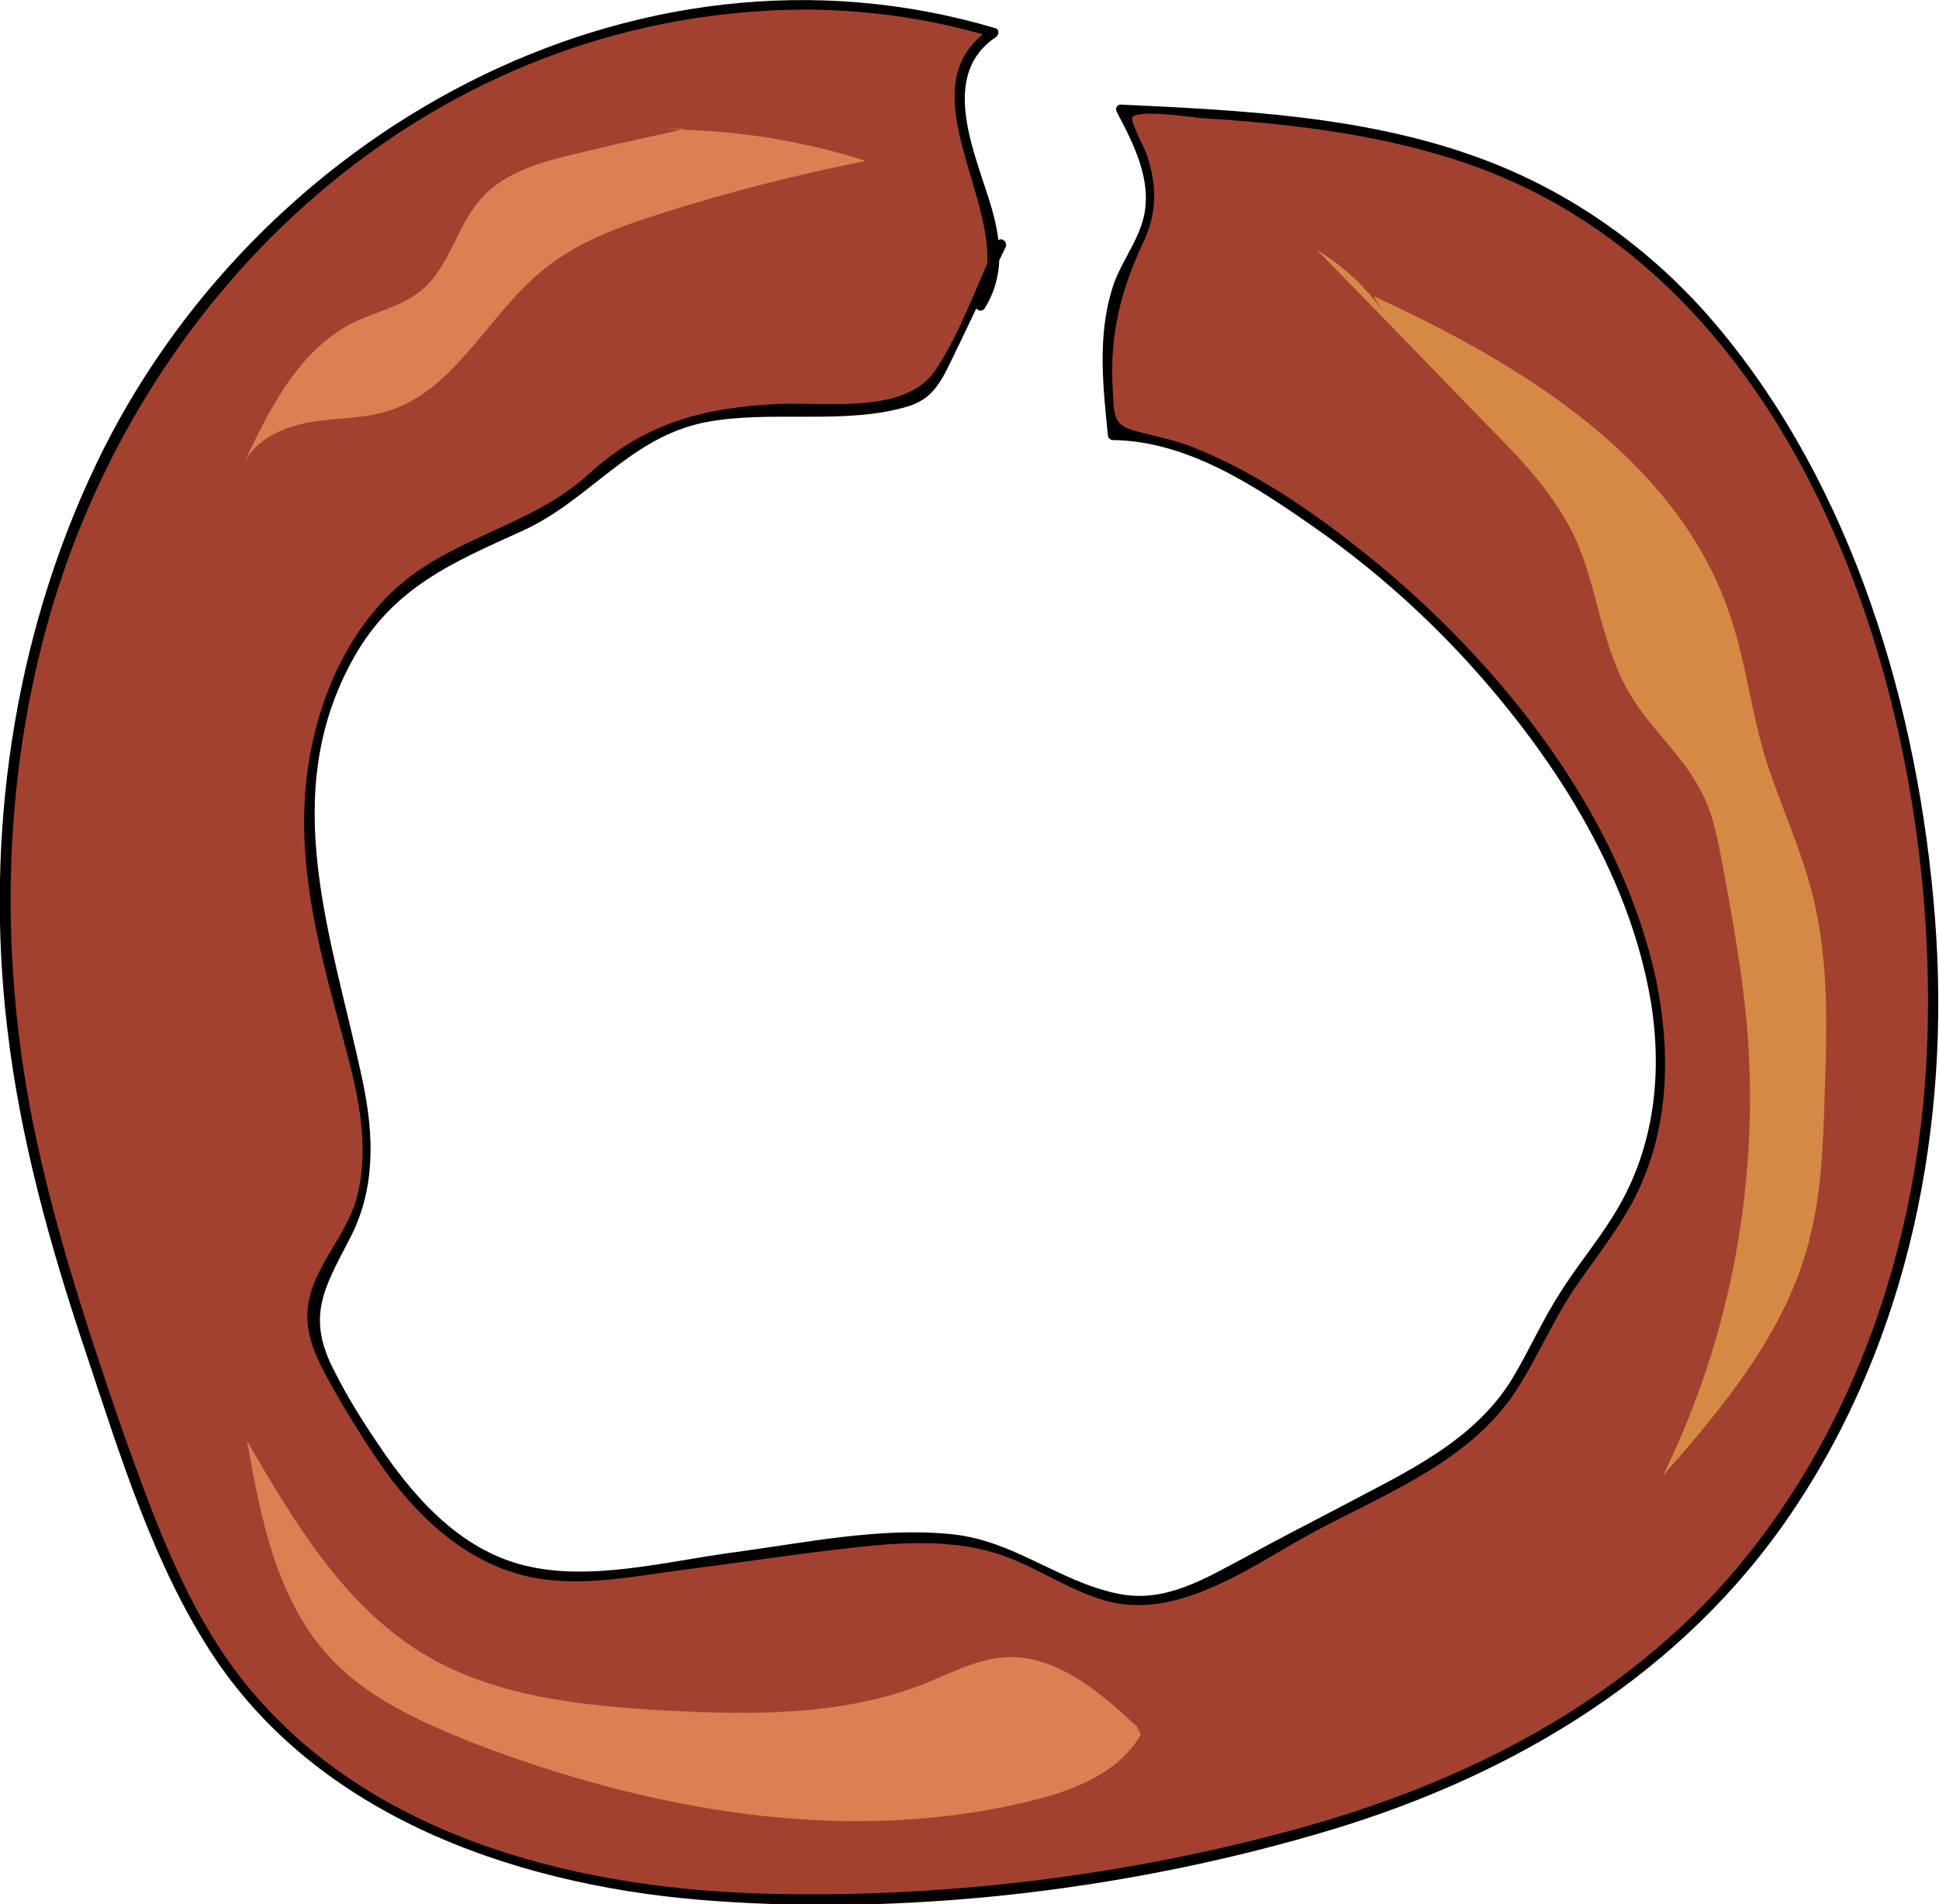
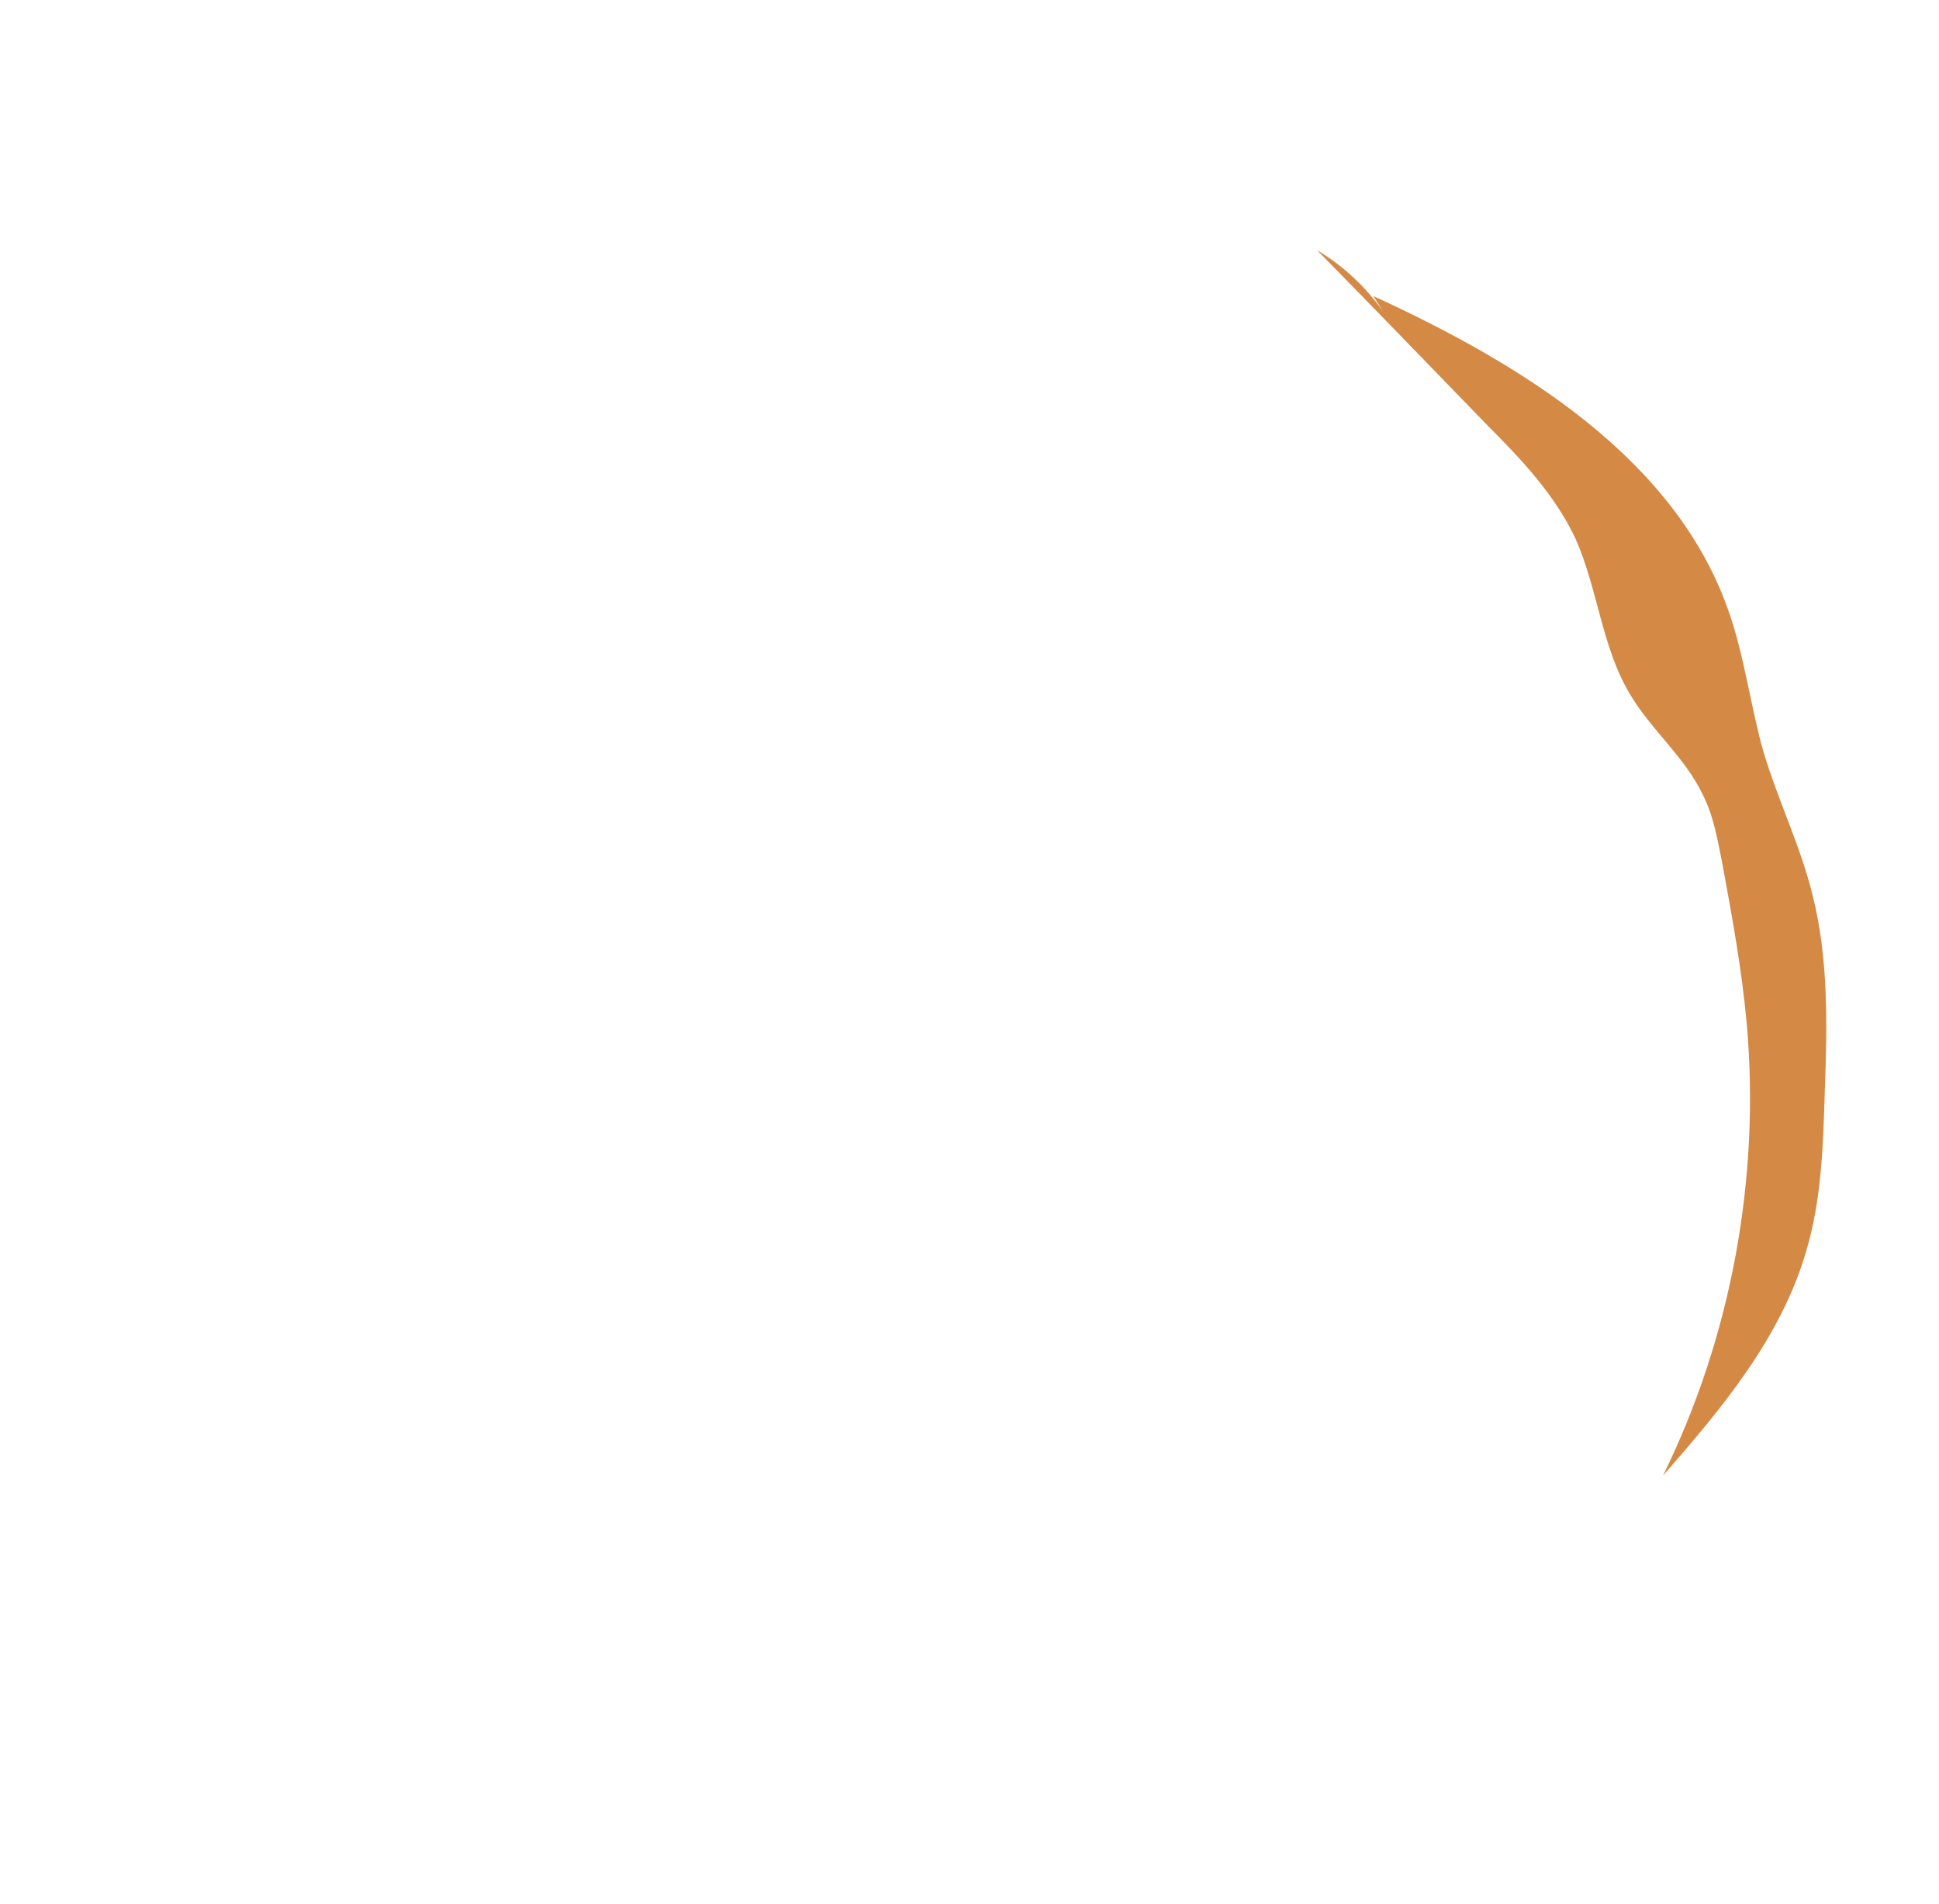
<svg xmlns="http://www.w3.org/2000/svg" version="1.1" id="Layer_1" x="0px" y="0px" width="241px" height="236.7px" viewBox="0 0 241 236.7" style="enable-background:new 0 0 241 236.7;" xml:space="preserve">
  <style type="text/css">
	.st0{fill:#A34130;}
	.st1{fill:#DB8052;}
	.st2{fill:#D48A44;}
</style>
  <g>
-     <path class="st0" d="M121.9,38c3.6-4.9,1-11.7-1-17.4c-2-5.7-2.7-13.6,2.6-16.5C90.2-6.2,52,7,28.8,33.2S-3,96.4,2,131   c2.5,17.5,8.2,34.5,14.3,51.1c3.4,9.3,7,18.7,13,26.6c6,7.8,14.2,13.8,23,18c22.5,10.8,48.6,10.5,73.4,7.8   c29.8-3.3,60.8-10.7,82.9-31c15.5-14.2,25.4-33.8,29.4-54.4s2.5-42-2.8-62.3c-6.6-25.7-20.4-51.3-44.1-63.3   c-15.8-8-34.2-9-51.9-9.8c2.3,4.3,4.6,9.1,3.3,13.7c-0.6,2.1-1.8,3.9-2.8,5.8c-3,6.4-2.4,13.9-1.6,21c5.7-0.2,11.2,2.3,16.2,5.1   c17.3,9.7,32,24.1,42.2,41.2c8.7,14.6,13.9,33.3,6,48.4c-2.5,4.8-6.2,8.9-9,13.6c-2.5,4.1-4.2,8.7-7.3,12.5   c-3.9,4.7-9.4,7.7-14.8,10.6c-6.3,3.3-12.7,6.7-19,10c-3.3,1.7-6.8,3.5-10.5,3.6c-5.7,0-10.5-3.9-15.8-5.9c-7.8-3-16.5-2-24.7-0.8   c-7.1,0.9-14.2,1.9-21.3,2.8c-4.8,0.6-9.6,1.3-14.3,0.3c-11.4-2.5-18.5-13.7-24.3-23.8c-1.4-2.4-2.8-5-2.8-7.8   c0-4.2,3.2-7.6,4.9-11.3c4.2-9,0.6-19.4-2-29c-2.6-9.6-4.2-19.6-2.5-29.4s7-19.3,15.7-24.1c5-2.8,10.8-4,15.4-7.4   c2.5-1.8,4.5-4.2,7-6.1c9.2-6.9,22-4.9,33.4-6c1.6-0.1,3.3-0.4,4.6-1.4c1.1-0.9,1.8-2.2,2.4-3.5c2.4-5,4.8-10.1,7.2-15.1" />
    <g>
-       <path d="M122.4,38.3c2.8-4.5,1.9-9.4,0.3-14.2c-1.9-6-5.7-15,1.1-19.5c0.4-0.3,0.4-1-0.1-1.1C78.6-9.9,31.4,16.8,11.9,57.8    c-10.3,21.6-13.8,46.3-11,70c1.6,13.7,5.3,27,9.7,40.1c4.3,12.9,8.5,26.8,16.1,38.2c13.7,20.4,38.9,28.6,62.3,30.2    c25.2,1.8,52.4-1.6,76.6-8.9c22.8-6.9,43.6-19.4,57.1-39.4c14.6-21.6,19.8-48.1,17.8-73.9c-2-25.9-10.1-53.4-27.1-73.6    c-8-9.5-18.2-16.8-29.9-21c-14.1-5.1-29.4-5.8-44.2-6.5c-0.5,0-0.7,0.5-0.5,0.9c2.1,4,4.5,8.6,3.3,13.3c-0.8,3.1-3,5.7-3.9,8.8    c-1.8,5.9-1.1,12.1-0.5,18.1c0,0.3,0.3,0.6,0.6,0.6c9.1,0.1,17.4,5.5,24.7,10.6c6.8,4.7,13.1,10.2,18.7,16.2    c11,11.9,20.8,26.8,23.5,43.1c1.5,9.3,0.3,18.7-4.8,26.7c-2,3.2-4.5,6.2-6.5,9.4c-2.2,3.4-3.8,7.1-5.9,10.6    c-4.8,7.9-13.3,11.7-21.2,15.9c-4,2.1-8.1,4.2-12.1,6.4c-4.9,2.6-9.9,5.7-15.7,4.5c-7.4-1.5-12.9-6.6-20.7-7.4    c-8.8-0.9-17.9,1-26.7,2.2c-8.6,1.1-18.6,3.9-27.1,1.5c-7.8-2.2-13.4-8.7-17.7-15.2c-1.9-2.8-3.7-5.7-5.2-8.7    c-3.6-6.8-1.3-10.4,1.8-16.4c3.3-6.2,3.1-12.9,1.7-19.6c-3.7-17.7-10.8-35.6-1.1-52.8c4.9-8.7,12.3-11.8,20.9-15.7    c8.4-3.8,13.3-11.6,22.7-13.5c8.2-1.6,17.4,0.4,25.3-2c2.9-0.9,4-2.9,5.3-5.6c2.3-4.7,4.5-9.5,6.8-14.2c0.3-0.7-0.7-1.4-1.1-0.6    c-2.4,5.1-4.4,11-7.5,15.7C112.9,51.5,103,50,97,50.2c-9.3,0.4-16.8,2.3-23.8,8.7c-7.3,6.7-17.6,7.9-24.7,14.9    c-6.1,6-9.4,14.5-10.4,22.9c-1.3,11.7,1.9,22.5,4.9,33.7c1.6,6,3,12.5,1.3,18.6c-1.3,4.7-5.3,8.4-6,13.2c-0.6,4,1.5,7.5,3.4,10.9    c2.2,3.8,4.5,7.5,7.1,11c5,6.4,11.4,11.5,19.6,12.3c5.8,0.6,11.7-0.7,17.5-1.4c6.3-0.8,12.7-1.8,19-2.5c5.8-0.7,11.9-1.2,17.6,0.2    c5.3,1.3,9.6,4.7,14.7,6.2c9.4,2.8,18.9-4.7,26.7-8.8c8.9-4.7,19.1-8.7,24.7-17.5c2.6-4.1,4.5-8.6,7.2-12.6    c3.1-4.5,6.6-8.7,8.6-13.8c3.3-8.2,3.1-17.4,1.1-25.9c-4.7-19.4-18.4-36.9-33.5-49.6c-7.1-5.9-15.1-11.7-23.7-15.1    c-2.3-0.9-4.4-1.3-6.7-1.9c-3.3-0.8-3.1-1.8-3.3-5.3c-0.4-6.9,1-12.3,3.9-18.5c1.6-3.5,1.6-6.8,0.4-10.5c-0.3-1-2.3-4.5-1.8-4.9    c1.1-0.9,7.3,0.1,8.8,0.2c11.3,0.7,22.8,2.1,33.5,5.9c42.4,15.2,58.2,69.3,56.4,110.1c-1,23.1-8.6,46.3-23.6,64.2    c-14.1,16.7-33.8,26.7-54.6,32.4c-21,5.8-43.6,8.6-65.4,8.1c-23.1-0.5-48.5-6.5-64.2-24.7c-8-9.2-12.2-21-16.3-32.4    C11.5,167,7.7,155.6,5,143.8C0,122-0.1,99.2,5.9,77.5C17.2,36.9,51.1,4.3,94.2,1.4c9.9-0.7,19.7,0.4,29.1,3.2    c0-0.4-0.1-0.8-0.1-1.1c-12,7.9,4.2,24.2-1.9,34.1C120.9,38.4,122,39,122.4,38.3L122.4,38.3z" />
-     </g>
+       </g>
  </g>
  <g>
-     <path class="st1" d="M85.3,16c-4.1,0.9-8.3,1.8-12.4,2.8c-4.8,1.1-10,2.3-13.2,6c-2.9,3.3-3.8,8.2-7.1,11.1   c-2.5,2.2-5.9,2.8-8.9,4.3C37,43.7,33.4,51,30.2,57.8c1.4-3.1,4.9-4.7,8.2-5.3c3.4-0.6,6.8-0.4,10.1-1.5   c8.1-2.7,12.1-11.7,18.7-17.2c4.4-3.7,9.9-5.7,15.4-7.4c8.2-2.6,16.5-4.7,25-6.4c-8.4-2.7-17.3-4-26.1-3.9" />
-   </g>
+     </g>
  <g>
    <path class="st2" d="M170.7,36.8c18.5,8.5,37.8,20.3,44.3,39.6c1.9,5.6,2.6,11.5,4.2,17.1c1.8,6,4.6,11.7,6.1,17.8   c2,8,1.8,16.3,1.5,24.5c-0.2,6.6-0.4,13.3-2.3,19.7c-3.1,10.7-10.5,19.6-17.8,27.9c8.5-17.3,12.1-37,10.4-56.2   c-0.6-6.6-1.8-13.2-3-19.7c-0.6-3-1.1-6.1-2.5-8.8c-2.2-4.6-6.4-8-9-12.4c-3.6-6-4-13.3-6.9-19.6c-2.5-5.2-6.5-9.5-10.6-13.6   c-7.1-7.3-14.2-14.7-21.4-22c3.2,1.9,6,4.5,8.2,7.6" />
  </g>
  <g>
-     <path class="st1" d="M141.3,214.6c-4.6-4.3-10.1-9-16.4-8.6c-3.4,0.2-6.6,1.9-9.8,3.2c-10.2,4.1-21.6,4-32.6,3.4   c-10.4-0.6-21.1-1.7-30-7.1c-9.8-6-16-16.4-21.8-26.4c1.7,9.5,3.6,19.5,10.1,26.7c4.7,5.2,11.4,8.2,17.9,10.8   c22.1,8.5,46.6,12.9,69.6,7.2c5.3-1.3,10.8-3.5,13.5-8.2" />
-   </g>
+     </g>
</svg>